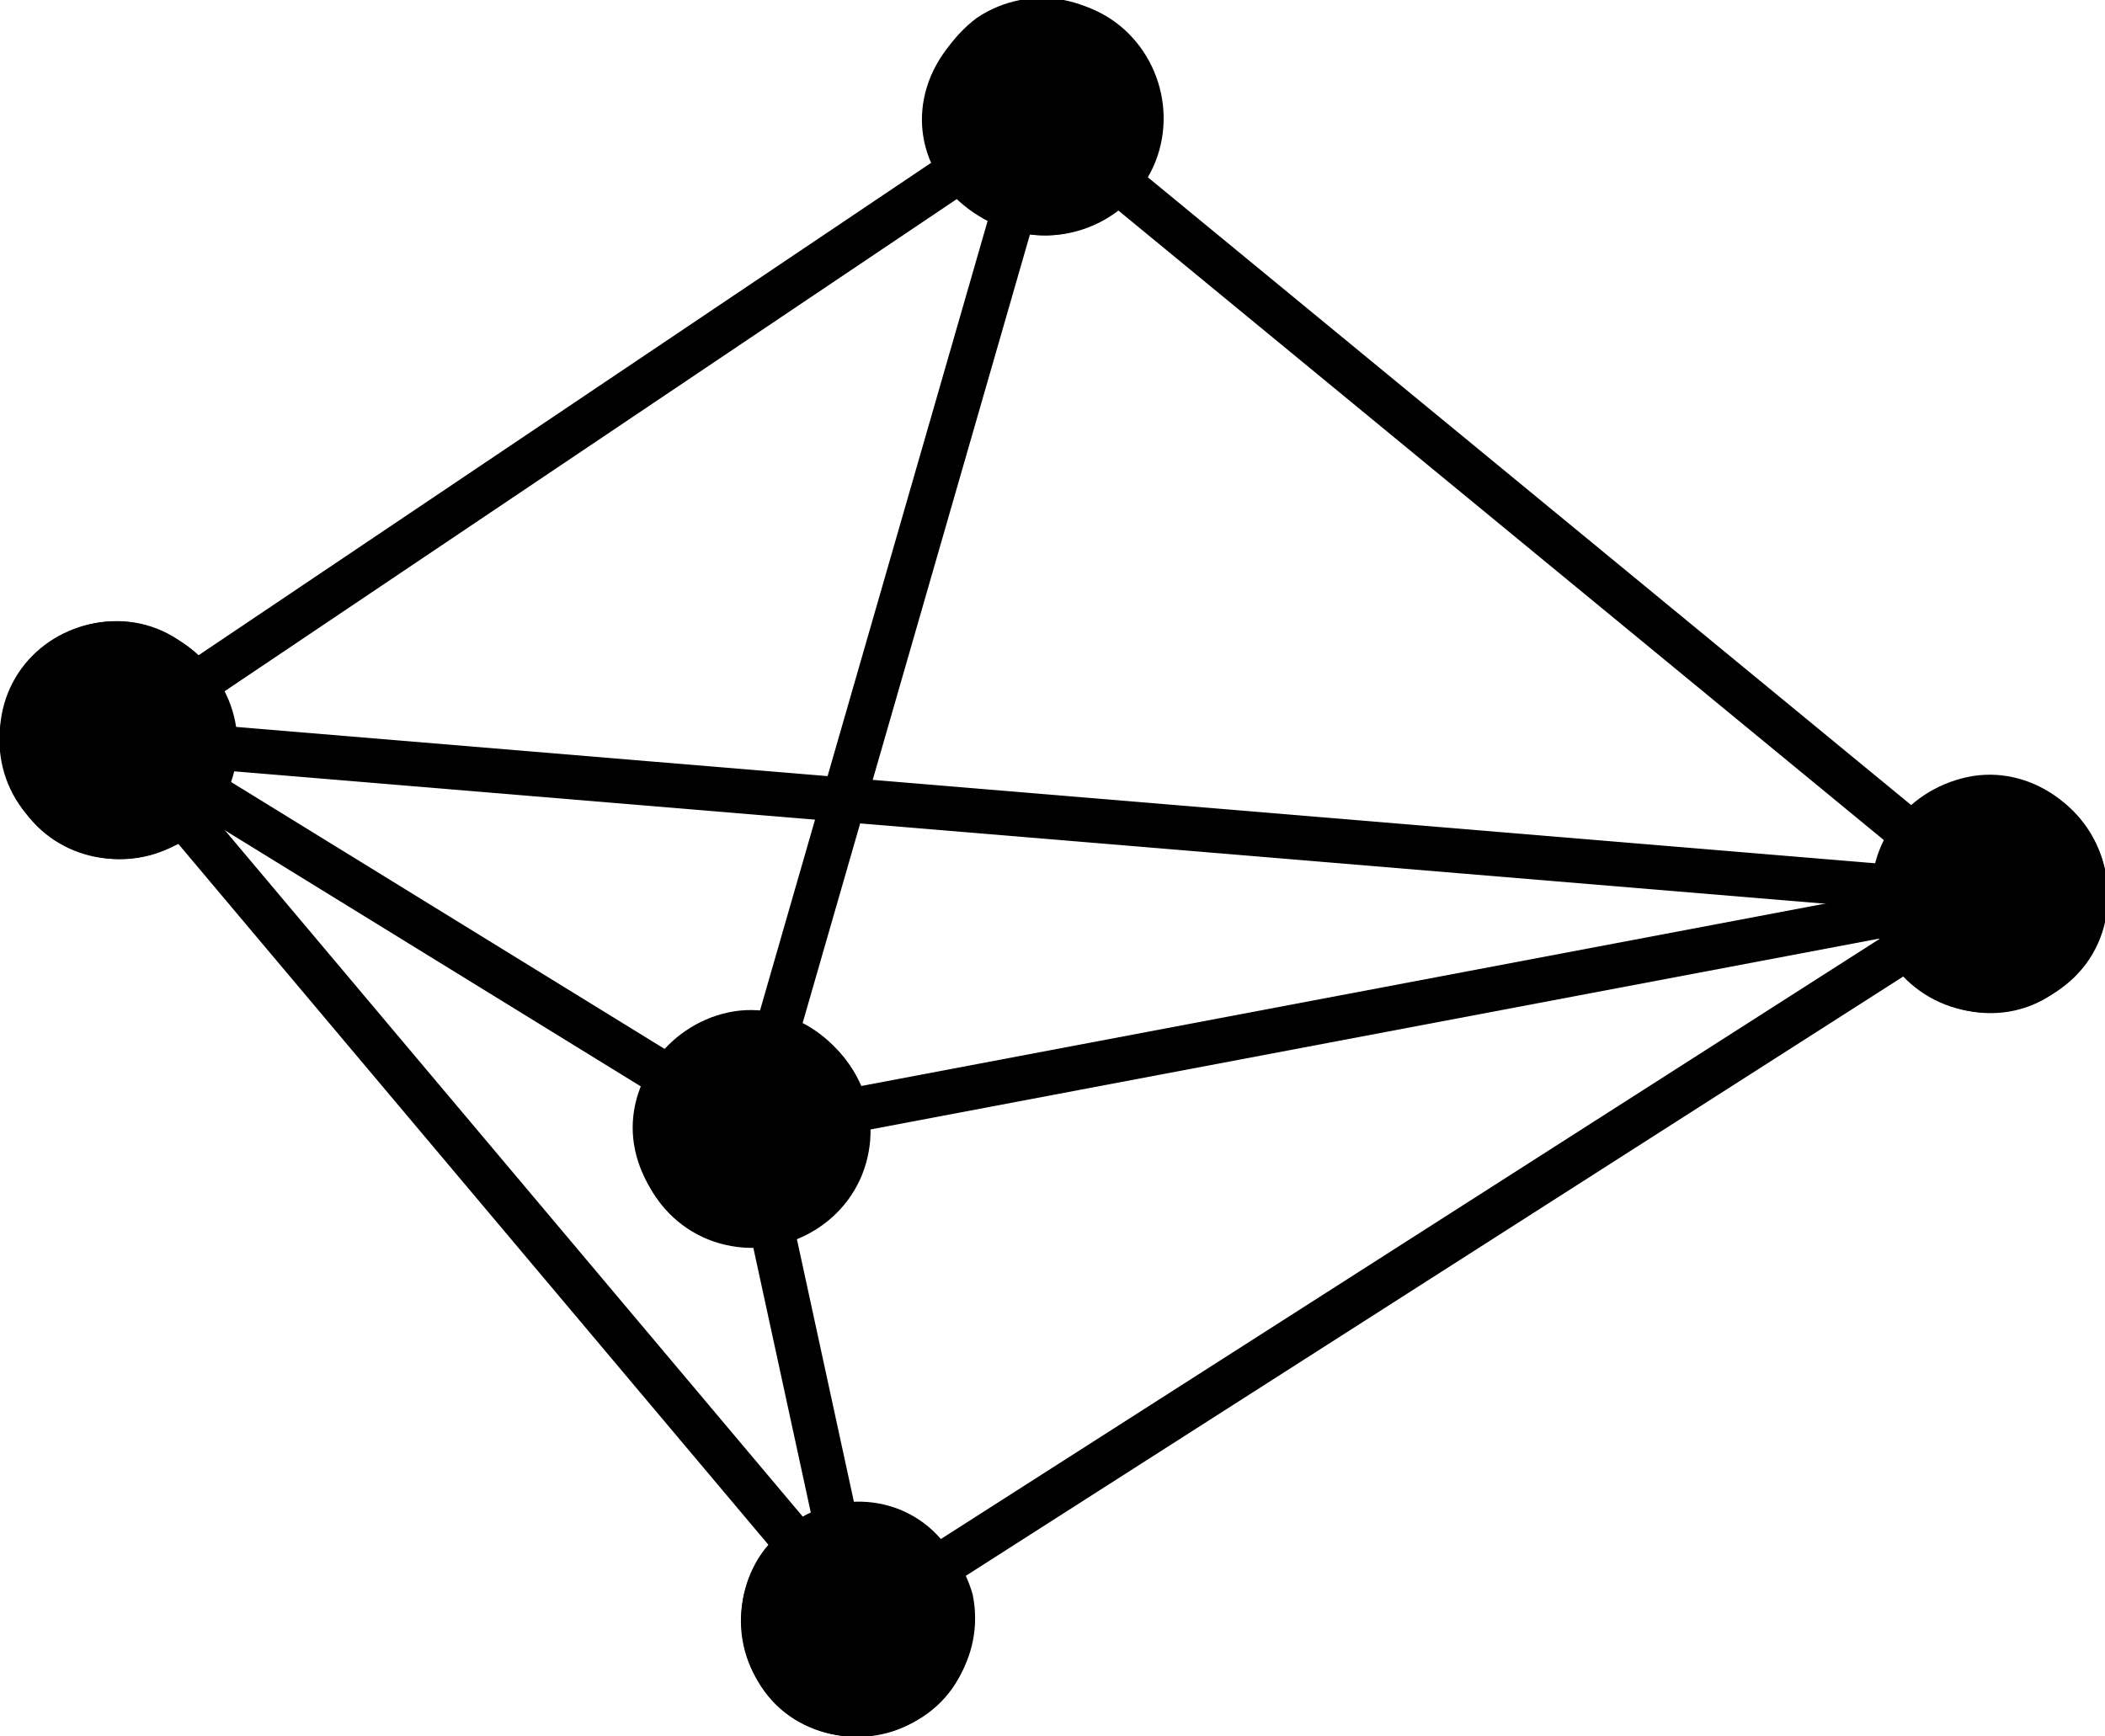
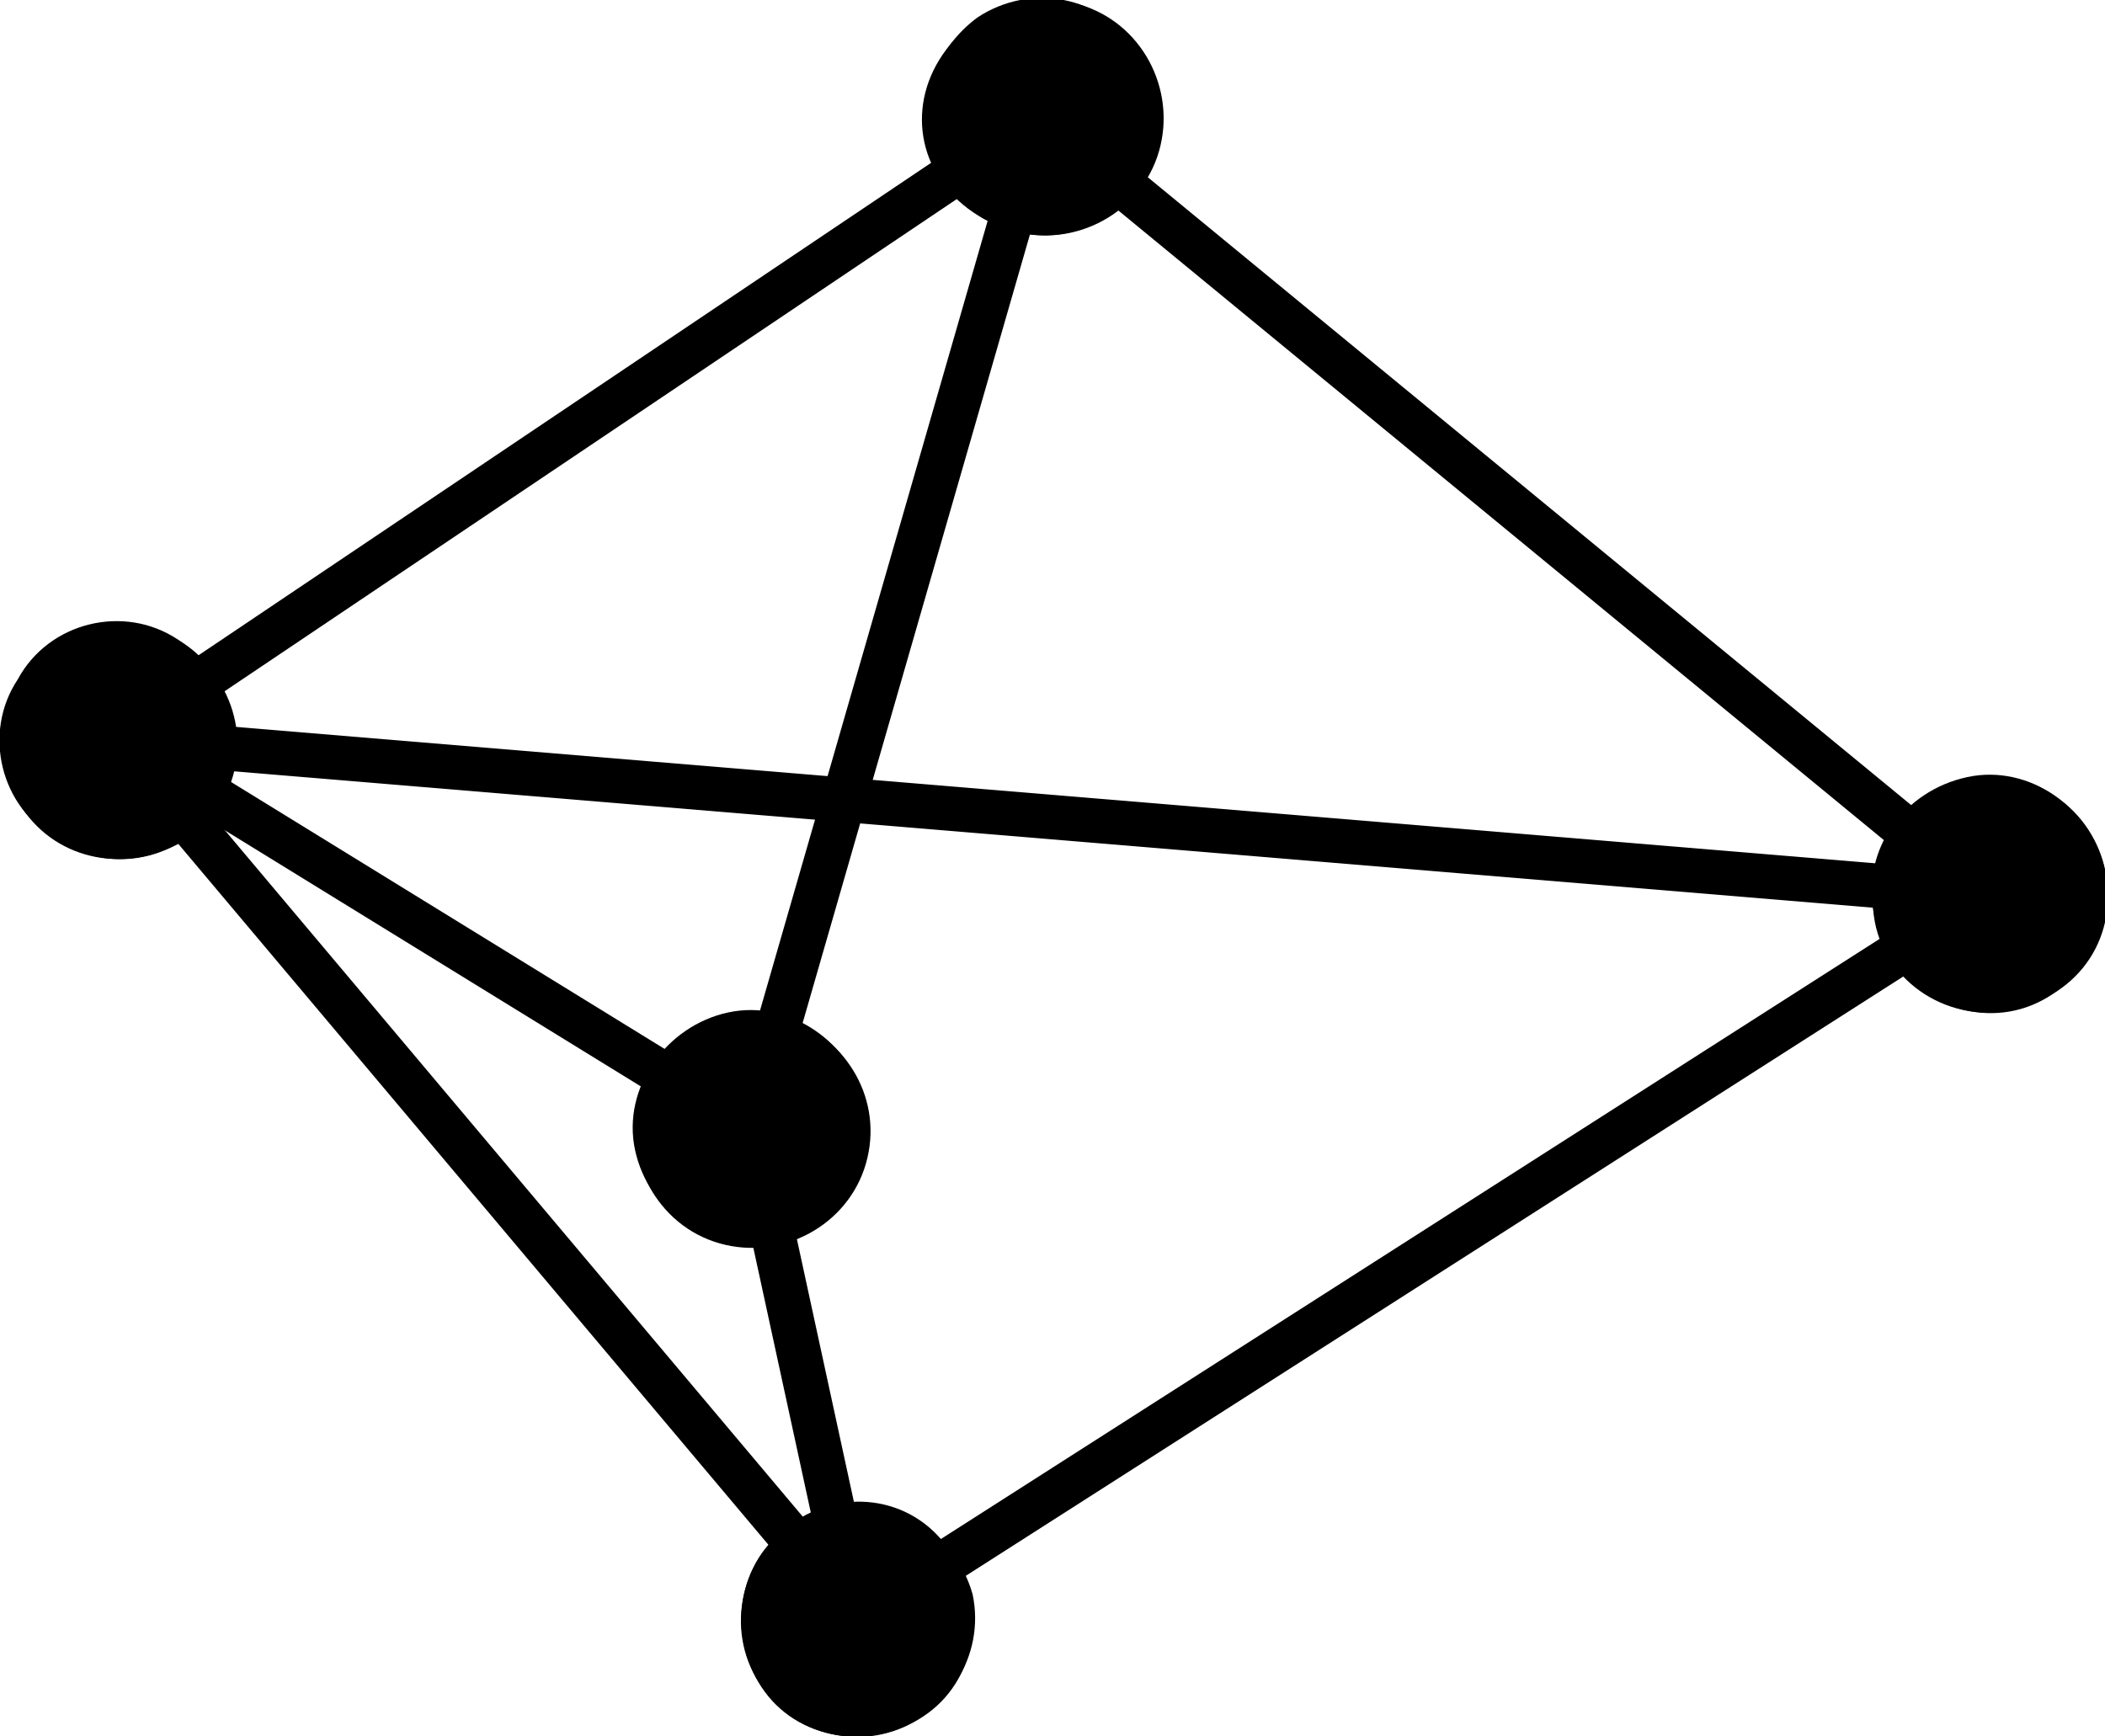
<svg xmlns="http://www.w3.org/2000/svg" version="1.1" id="レイヤー_1" x="0px" y="0px" viewBox="0 0 47.4 39.1" style="enable-background:new 0 0 47.4 39.1;" xml:space="preserve">
  <g id="レイヤー_2_1_">
    <g id="レイヤー_3">
      <g>
        <rect x="33.6" y="-2.4" transform="matrix(0.635 -0.772 0.772 0.635 3.65 30.518)" width="1" height="27.6" />
      </g>
      <g>
        <path d="M46.5,18.1c1.1,0.9,1.3,2.6,0.4,3.7c-0.9,1.1-2.6,1.3-3.7,0.4c-1.1-0.9-1.3-2.6-0.4-3.7c0,0,0,0,0,0     C43.7,17.4,45.3,17.2,46.5,18.1z" />
      </g>
      <g>
        <path d="M25.1,0.6C24-0.3,22.4-0.2,21.4,1s-0.8,2.8,0.4,3.7s2.8,0.8,3.7-0.4c0,0,0,0,0,0C26.4,3.2,26.3,1.5,25.1,0.6z" />
      </g>
      <g>
        <rect x="0.5" y="9.1" transform="matrix(0.83 -0.558 0.558 0.83 -3.157 8.918)" width="25.1" height="1" />
      </g>
      <g>
        <path d="M22,0.4c1.2-0.8,2.8-0.5,3.6,0.7s0.5,2.8-0.7,3.6c-1.2,0.8-2.8,0.5-3.6-0.7C20.5,2.9,20.8,1.3,22,0.4     C22,0.5,22,0.5,22,0.4z" />
      </g>
      <g>
        <path d="M1.2,14.5c-1.2,0.8-1.5,2.4-0.7,3.7c0.8,1.2,2.4,1.5,3.7,0.7c1.2-0.8,1.5-2.4,0.7-3.6C4,14,2.4,13.7,1.2,14.5z" />
      </g>
      <g>
        <rect x="9.3" y="12.7" transform="matrix(0.524 -0.851 0.851 0.524 -13.275 18.322)" width="1" height="16.8" />
      </g>
      <g>
        <path d="M18.3,23.2c1.2,0.8,1.6,2.4,0.9,3.6c-0.8,1.2-2.4,1.6-3.6,0.9c-1.2-0.8-1.6-2.4-0.9-3.6C15.4,22.8,17,22.4,18.3,23.2     C18.3,23.2,18.3,23.2,18.3,23.2z" />
      </g>
      <g>
        <path d="M4,14.4c-1.2-0.8-2.9-0.4-3.6,0.9c-0.8,1.2-0.4,2.9,0.9,3.6s2.9,0.4,3.6-0.9c0,0,0,0,0,0C5.6,16.8,5.2,15.2,4,14.4z" />
      </g>
      <g>
        <rect x="17.6" y="25.3" transform="matrix(0.977 -0.212 0.212 0.977 -6.153 4.543)" width="1" height="11.3" />
      </g>
      <g>
        <path d="M21.9,35.9c0.3,1.4-0.6,2.8-2,3.1c-1.4,0.3-2.8-0.6-3.1-2c-0.3-1.4,0.6-2.8,2-3.1c0,0,0,0,0,0     C20.1,33.6,21.5,34.5,21.9,35.9z" />
      </g>
      <g>
        <path d="M19.5,24.9c-0.3-1.4-1.7-2.3-3.1-2c-1.4,0.3-2.3,1.7-2,3.1c0.3,1.4,1.7,2.3,3.1,2c0,0,0,0,0,0     C18.9,27.7,19.8,26.3,19.5,24.9C19.5,24.9,19.5,24.9,19.5,24.9z" />
      </g>
      <g>
        <rect x="16.9" y="27.8" transform="matrix(0.843 -0.539 0.539 0.843 -10.201 21.712)" width="30.3" height="1" />
      </g>
      <g>
        <path d="M20.7,38.7c-1.2,0.8-2.9,0.4-3.6-0.8c-0.8-1.2-0.4-2.9,0.8-3.6c1.2-0.8,2.8-0.4,3.6,0.8C22.3,36.3,21.9,37.9,20.7,38.7z" />
      </g>
      <g>
        <path d="M46.2,22.4c1.2-0.8,1.6-2.4,0.8-3.6c-0.8-1.2-2.4-1.6-3.6-0.8c-1.2,0.8-1.6,2.4-0.8,3.6c0,0,0,0,0,0     C43.4,22.8,45,23.2,46.2,22.4z" />
      </g>
      <g>
        <rect x="23.2" y="-2.7" transform="matrix(8.296047e-02 -0.997 0.997 8.296047e-02 3.401 40.506)" width="1" height="42.3" />
      </g>
      <g>
-         <path d="M2.4,19.3C1,19.1-0.1,17.9,0,16.4s1.4-2.5,2.8-2.4c1.4,0.1,2.5,1.4,2.4,2.8c0,0,0,0,0,0C5.1,18.3,3.9,19.4,2.4,19.3z" />
-       </g>
+         </g>
      <g>
        <path d="M44.6,22.8c1.4,0.1,2.7-1,2.8-2.4c0.1-1.4-1-2.7-2.4-2.8c-1.4-0.1-2.7,1-2.8,2.4C42,21.4,43.1,22.7,44.6,22.8     C44.6,22.8,44.6,22.8,44.6,22.8z" />
      </g>
      <g>
-         <rect x="16.7" y="22.3" transform="matrix(0.983 -0.186 0.186 0.983 -3.696 6.12)" width="28.4" height="1" />
-       </g>
+         </g>
      <g>
        <path d="M17.4,28c-1.4,0.3-2.8-0.7-3.1-2.1c-0.3-1.4,0.7-2.8,2.1-3.1c1.4-0.3,2.8,0.7,3.1,2.1c0,0,0,0.1,0,0.1     C19.7,26.4,18.8,27.7,17.4,28z" />
      </g>
      <g>
        <path d="M45.3,22.7c1.4-0.3,2.4-1.7,2.1-3.1c-0.3-1.4-1.7-2.4-3.1-2.1c-1.4,0.3-2.4,1.6-2.1,3.1C42.5,22.1,43.8,23,45.3,22.7     C45.3,22.8,45.3,22.8,45.3,22.7z" />
      </g>
      <g>
        <rect x="8.3" y="13.5" transform="matrix(0.277 -0.961 0.961 0.277 1.107 29.541)" width="23.7" height="1" />
      </g>
      <g>
        <path d="M21,1.9c0.4-1.4,1.9-2.2,3.3-1.8s2.2,1.9,1.8,3.3c-0.4,1.4-1.9,2.2-3.3,1.8C21.4,4.8,20.6,3.3,21,1.9z" />
      </g>
      <g>
        <path d="M14.4,24.7c-0.4,1.4,0.4,2.9,1.8,3.3c1.4,0.4,2.9-0.4,3.3-1.8c0.4-1.4-0.4-2.8-1.8-3.3C16.2,22.5,14.8,23.3,14.4,24.7z" />
      </g>
      <g>
        <rect x="10.5" y="13.6" transform="matrix(0.765 -0.644 0.644 0.765 -14.52 13.291)" width="1" height="25.9" />
      </g>
      <g>
-         <path d="M21.3,34.8c0.9,1.1,0.8,2.8-0.3,3.7c-1.1,0.9-2.8,0.8-3.7-0.3c-0.9-1.1-0.8-2.8,0.3-3.7C18.7,33.5,20.4,33.6,21.3,34.8     C21.3,34.8,21.3,34.8,21.3,34.8z" />
+         <path d="M21.3,34.8c0.9,1.1,0.8,2.8-0.3,3.7c-1.1,0.9-2.8,0.8-3.7-0.3c-0.9-1.1-0.8-2.8,0.3-3.7C18.7,33.5,20.4,33.6,21.3,34.8     C21.3,34.8,21.3,34.8,21.3,34.8" />
      </g>
      <g>
        <path d="M4.7,15c-0.9-1.1-2.6-1.3-3.7-0.3s-1.3,2.6-0.3,3.7c0.9,1.1,2.6,1.3,3.7,0.3C5.4,17.8,5.6,16.1,4.7,15     C4.7,15,4.7,15,4.7,15z" />
      </g>
    </g>
  </g>
</svg>